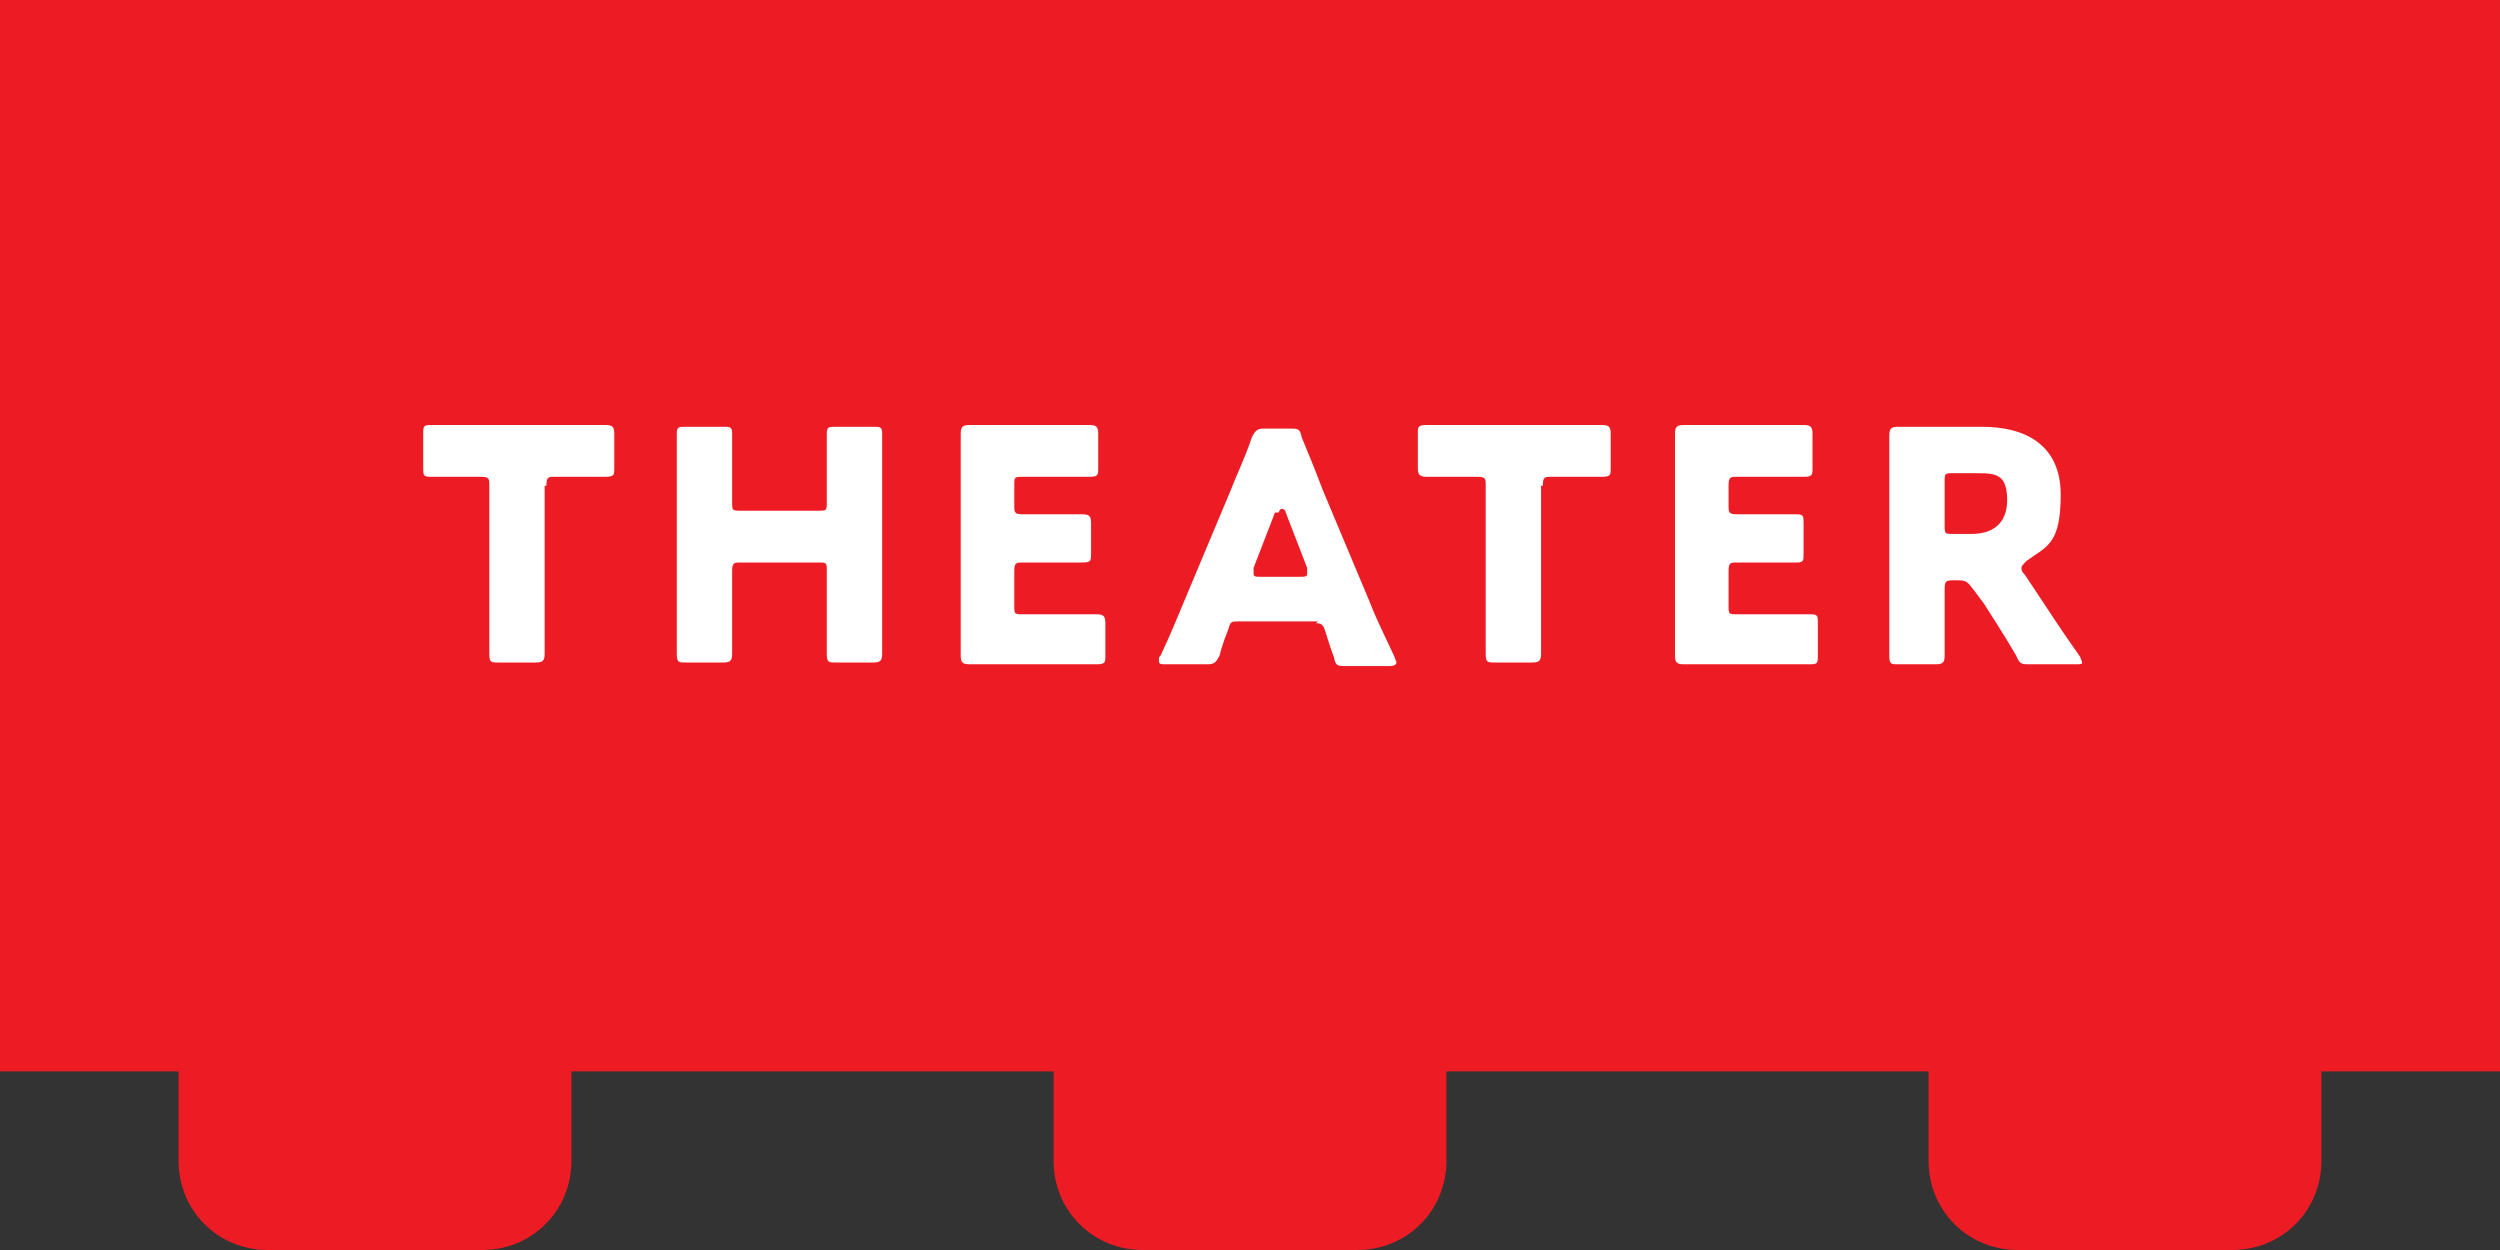
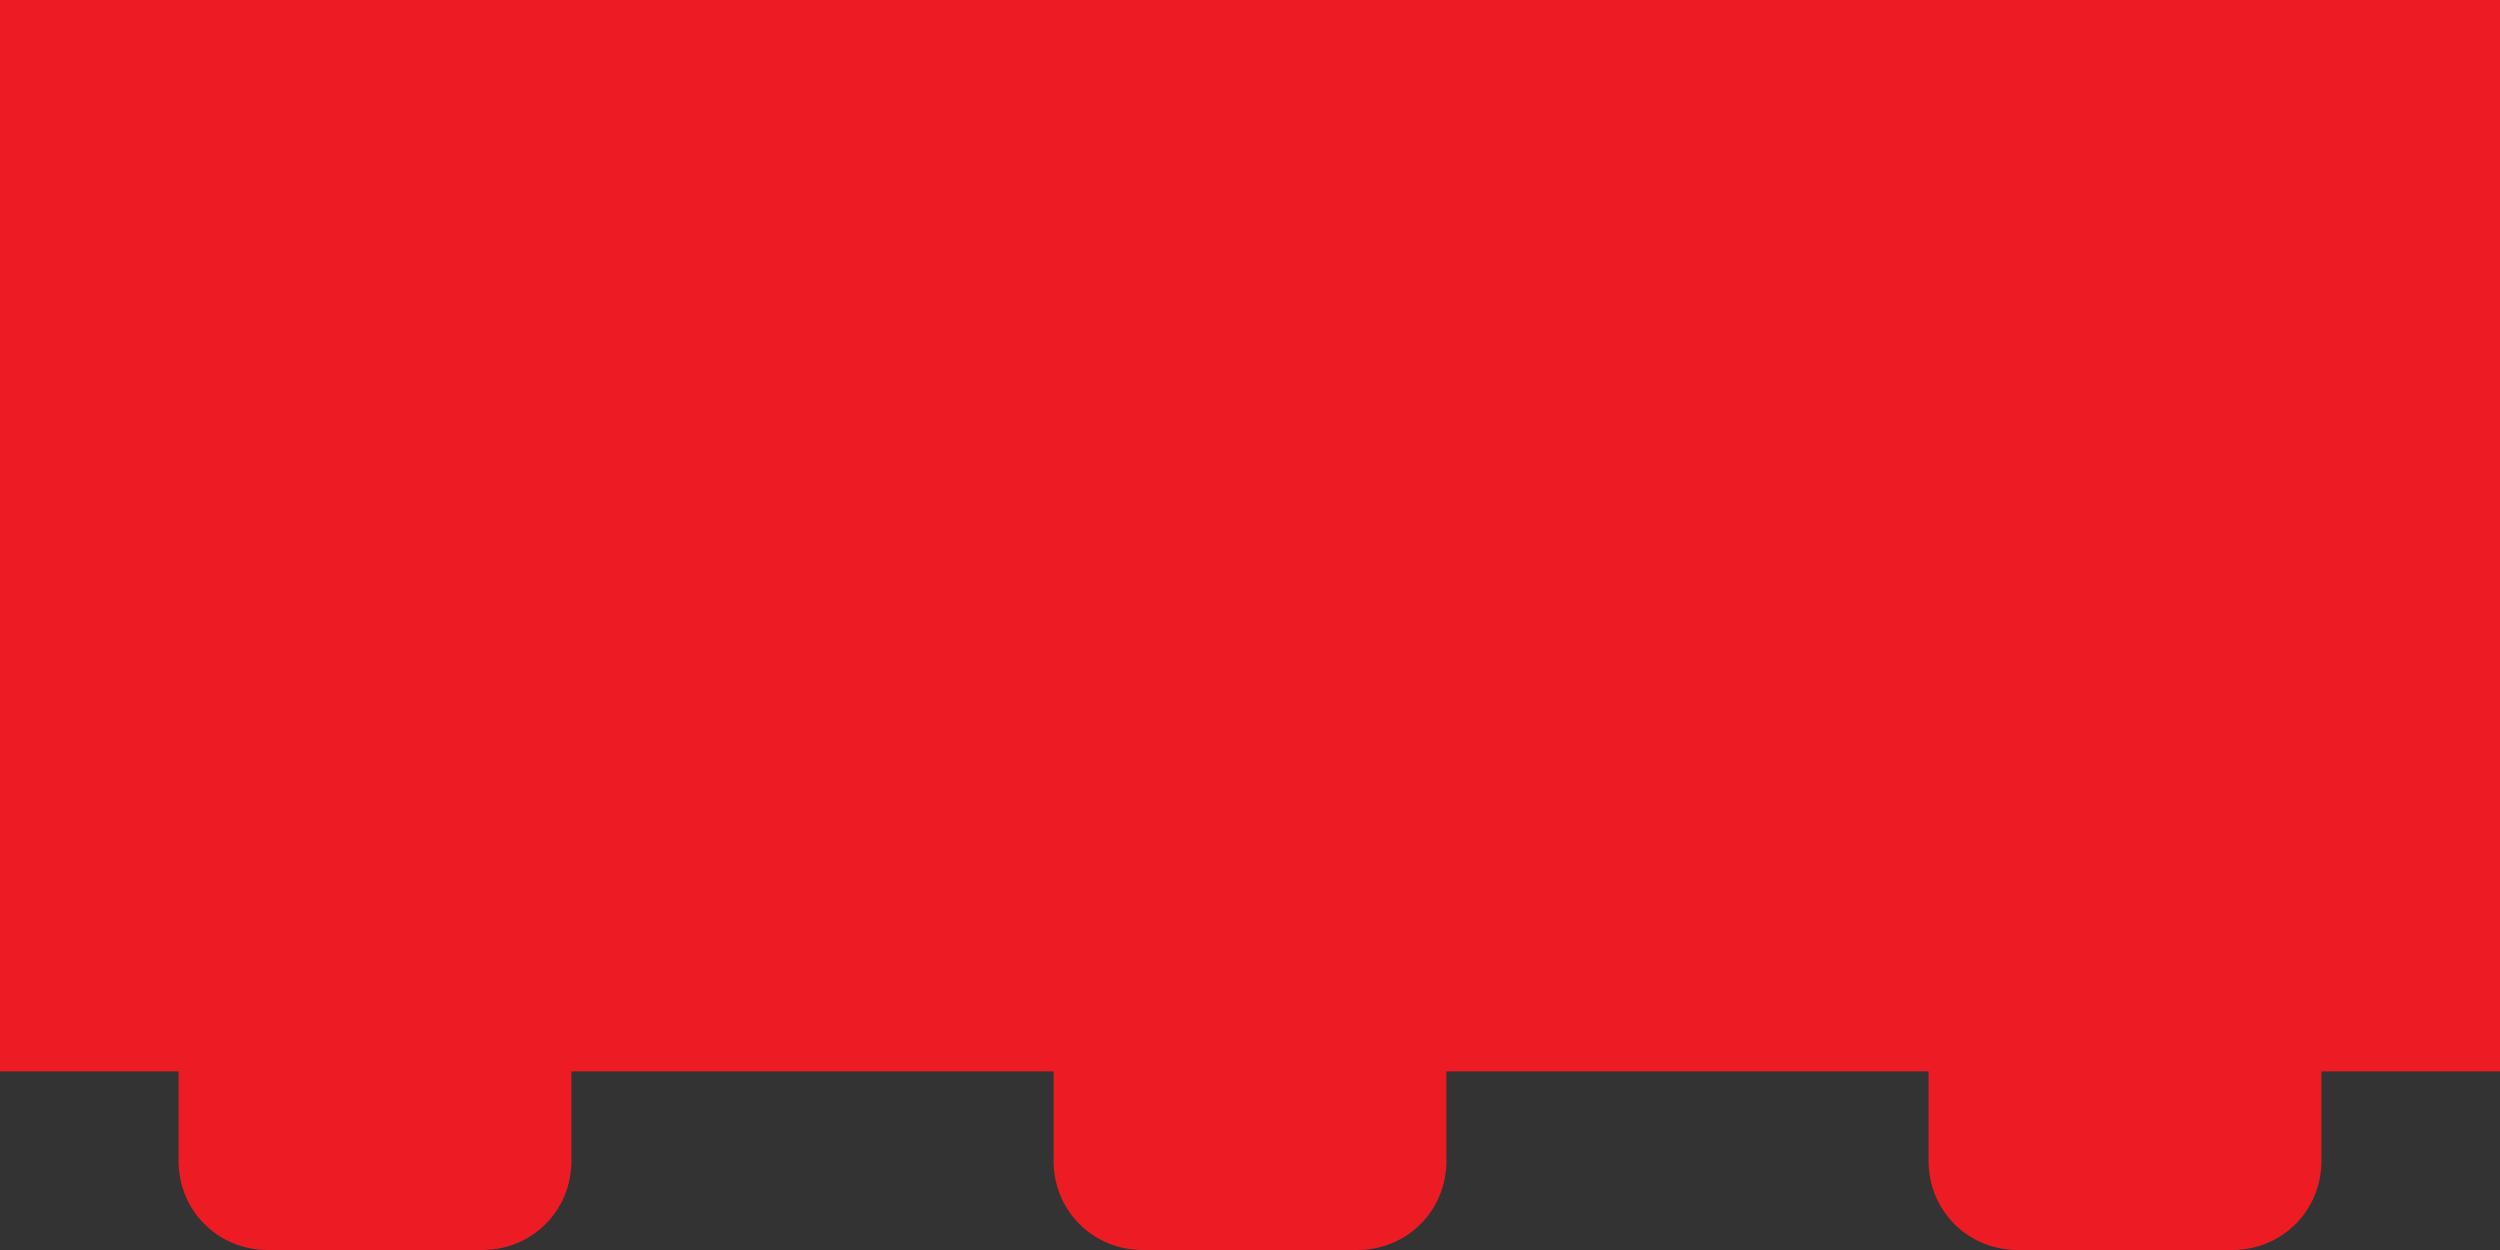
<svg xmlns="http://www.w3.org/2000/svg" id="_レイヤー_1" data-name="レイヤー_1" version="1.1" viewBox="0 0 140 70">
  <rect x="0" y="0" width="140" height="70" fill="#333333" stroke="none" />
  <defs>
    <style>
      .st0 {
        fill: #fff;
      }

      .st1 {
        fill: #ed1c24;
      }
    </style>
  </defs>
  <path class="st1" d="M0,0v60h10v5c0,2.8,2.2,5,5,5h12c2.8,0,5-2.2,5-5v-5h27v5c0,2.8,2.2,5,5,5h12c2.8,0,5-2.2,5-5v-5h27v5c0,2.8,2.2,5,5,5h12c2.8,0,5-2.2,5-5v-5h10V0H0Z" />
-   <path class="st0" d="M30.5,27.2v6.3c0,1,0,3,0,3.1,0,.4-.1.5-.5.5h-2.1c-.4,0-.5,0-.5-.5s0-2.2,0-3.1v-6.3c0-.4,0-.5-.5-.5h-.4c-.6,0-2.3,0-2.4,0-.4,0-.4-.1-.4-.5v-1.9c0-.4,0-.5.4-.5s1.9,0,2.8,0h4.2c.8,0,2.7,0,2.8,0,.4,0,.5.1.5.5v1.9c0,.4,0,.5-.5.5s-1.8,0-2.4,0h-.4c-.4,0-.5,0-.5.5ZM41,32v1.5c0,1,0,3,0,3.1,0,.4-.1.5-.5.5h-2.1c-.4,0-.5,0-.5-.5s0-2.2,0-3.1v-6.1c0-1,0-3,0-3.1,0-.4.1-.4.5-.4h2.1c.4,0,.5,0,.5.4s0,2.2,0,3.1v.7c0,.5,0,.5.5.5h4.3c.5,0,.5,0,.5-.5v-.7c0-1,0-3,0-3.1,0-.4.1-.4.5-.4h2.1c.4,0,.5,0,.5.4s0,2.2,0,3.1v6.1c0,1,0,3,0,3.1,0,.4-.1.5-.5.5h-2.1c-.4,0-.5,0-.5-.5s0-2.2,0-3.1v-1.5c0-.5,0-.5-.5-.5h-4.3c-.4,0-.5,0-.5.5ZM57.3,34.4h1.3c.8,0,2.7,0,2.8,0,.4,0,.5.1.5.5v1.8c0,.4,0,.5-.5.5s-1.9,0-2.8,0h-1.8c-.8,0-2.4,0-2.5,0-.4,0-.5-.1-.5-.5s0-2.1,0-3.1v-6.2c0-1,0-3,0-3.1,0-.4.1-.5.5-.5s1.7,0,2.5,0h1.4c.8,0,2.7,0,2.8,0,.4,0,.5.1.5.5v1.9c0,.4,0,.5-.5.5s-1.9,0-2.8,0h-.9c-.5,0-.5,0-.5.5v1.1c0,.4,0,.5.5.5h.5c.8,0,2.7,0,2.8,0,.4,0,.5.1.5.5v1.7c0,.4,0,.5-.5.5s-1.9,0-2.8,0h-.5c-.4,0-.5,0-.5.5v1.9c0,.5,0,.5.5.5ZM73.8,34.8h-4.5c-.3,0-.4,0-.5.4-.1.3-.3.7-.5,1.5-.2.4-.3.5-.7.5h-2.3c-.3,0-.4,0-.4-.2s0-.2.1-.3c.7-1.5,1-2.3,1.3-3l2.6-6.2c.3-.8.8-1.8,1.2-3,.2-.4.3-.5.7-.5h1.4c.5,0,.6,0,.7.5.5,1.2.9,2.2,1.2,3l2.6,6.2c.3.8.7,1.6,1.4,3.1,0,.1.1.2.1.3,0,.1-.1.2-.4.2h-2.4c-.5,0-.6,0-.7-.5-.3-.8-.4-1.2-.5-1.5-.1-.3-.2-.4-.5-.4ZM71.4,28.7l-1.2,3.1c0,.1,0,.2,0,.3,0,.2.1.2.4.2h2.2c.3,0,.4,0,.4-.2s0-.2,0-.3l-1.2-3.1c0-.1-.1-.2-.2-.2s-.1,0-.2.2ZM86.3,27.2v6.3c0,1,0,3,0,3.1,0,.4-.1.5-.5.5h-2.1c-.4,0-.5,0-.5-.5s0-2.2,0-3.1v-6.3c0-.4,0-.5-.5-.5h-.4c-.6,0-2.3,0-2.4,0-.4,0-.5-.1-.5-.5v-1.9c0-.4,0-.5.5-.5s1.9,0,2.8,0h4.2c.8,0,2.7,0,2.8,0,.4,0,.5.1.5.5v1.9c0,.4,0,.5-.5.5s-1.8,0-2.4,0h-.4c-.4,0-.5,0-.5.5ZM97.3,34.4h1.3c.8,0,2.7,0,2.8,0,.4,0,.4.1.4.5v1.8c0,.4,0,.5-.4.5s-1.9,0-2.8,0h-1.8c-.8,0-2.4,0-2.5,0-.4,0-.5-.1-.5-.5s0-2.1,0-3.1v-6.2c0-1,0-3,0-3.1,0-.4.1-.5.5-.5s1.7,0,2.5,0h1.4c.8,0,2.7,0,2.8,0,.4,0,.5.1.5.5v1.9c0,.4,0,.5-.5.5s-1.9,0-2.8,0h-.9c-.4,0-.5,0-.5.5v1.1c0,.4,0,.5.5.5h.5c.8,0,2.7,0,2.8,0,.4,0,.4.1.4.5v1.7c0,.4,0,.5-.4.5s-1.9,0-2.8,0h-.5c-.4,0-.5,0-.5.5v1.9c0,.5,0,.5.5.5ZM108.9,33v.6c0,1,0,3,0,3.1,0,.4-.1.5-.5.5h-2.1c-.4,0-.5,0-.5-.5s0-2.2,0-3.1v-6.1c0-1,0-3,0-3.1,0-.4.1-.5.5-.5s1.7,0,2.5,0h2.2c2.4,0,4.4,1,4.4,3.8s-.8,2.9-1.9,3.7c-.2.2-.3.3-.3.4s0,.2.2.4l.6.9c.8,1.2,1.3,2,2.5,3.7,0,.1.1.2.1.3,0,.1-.1.1-.4.1h-2.5c-.5,0-.6,0-.8-.5-.7-1.2-1.3-2.1-1.8-2.9l-.6-.8c-.3-.4-.4-.5-.8-.5h-.3c-.4,0-.5,0-.5.5ZM108.9,27.1v2.3c0,.5,0,.5.5.5h1c1.1,0,2-.5,2-1.9s-.6-1.5-1.6-1.5h-1.4c-.5,0-.5,0-.5.5Z" />
</svg>